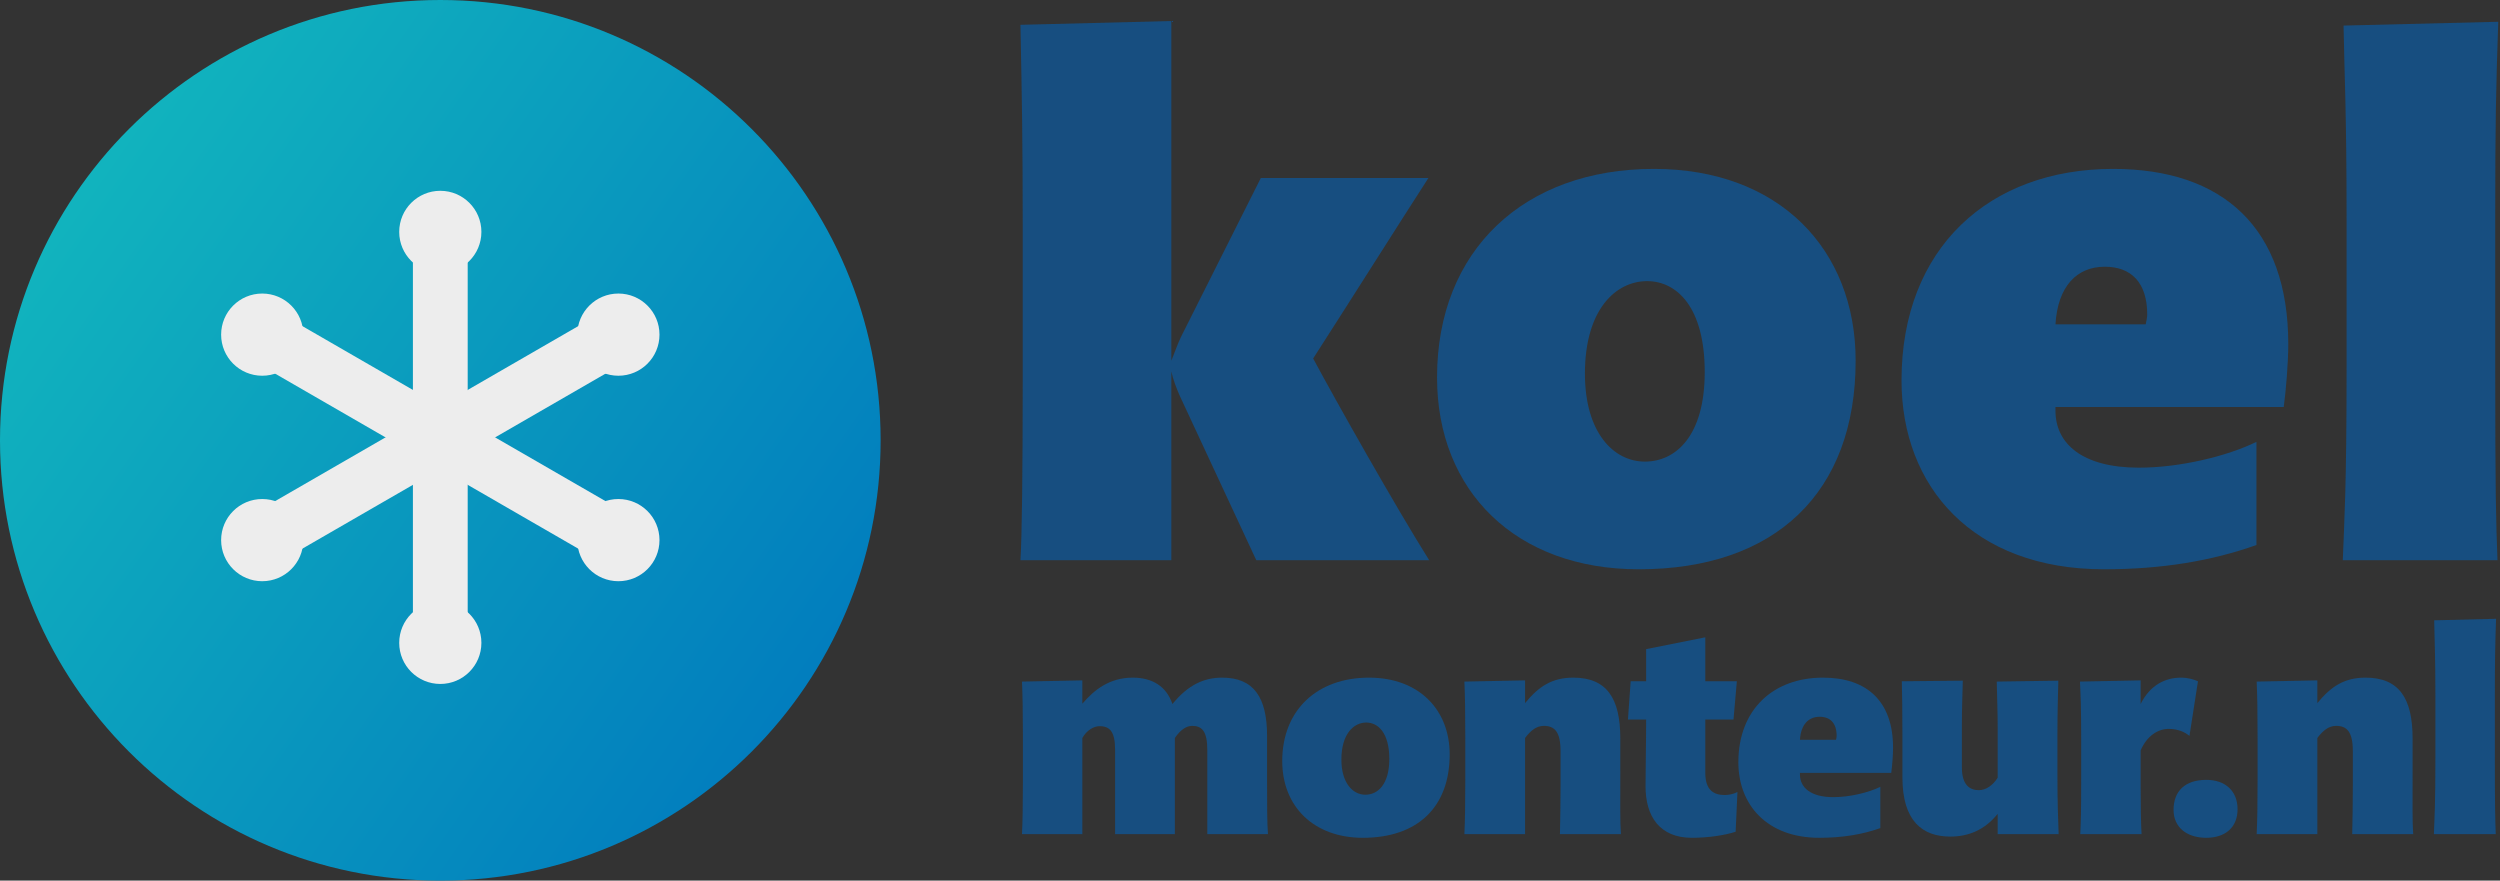
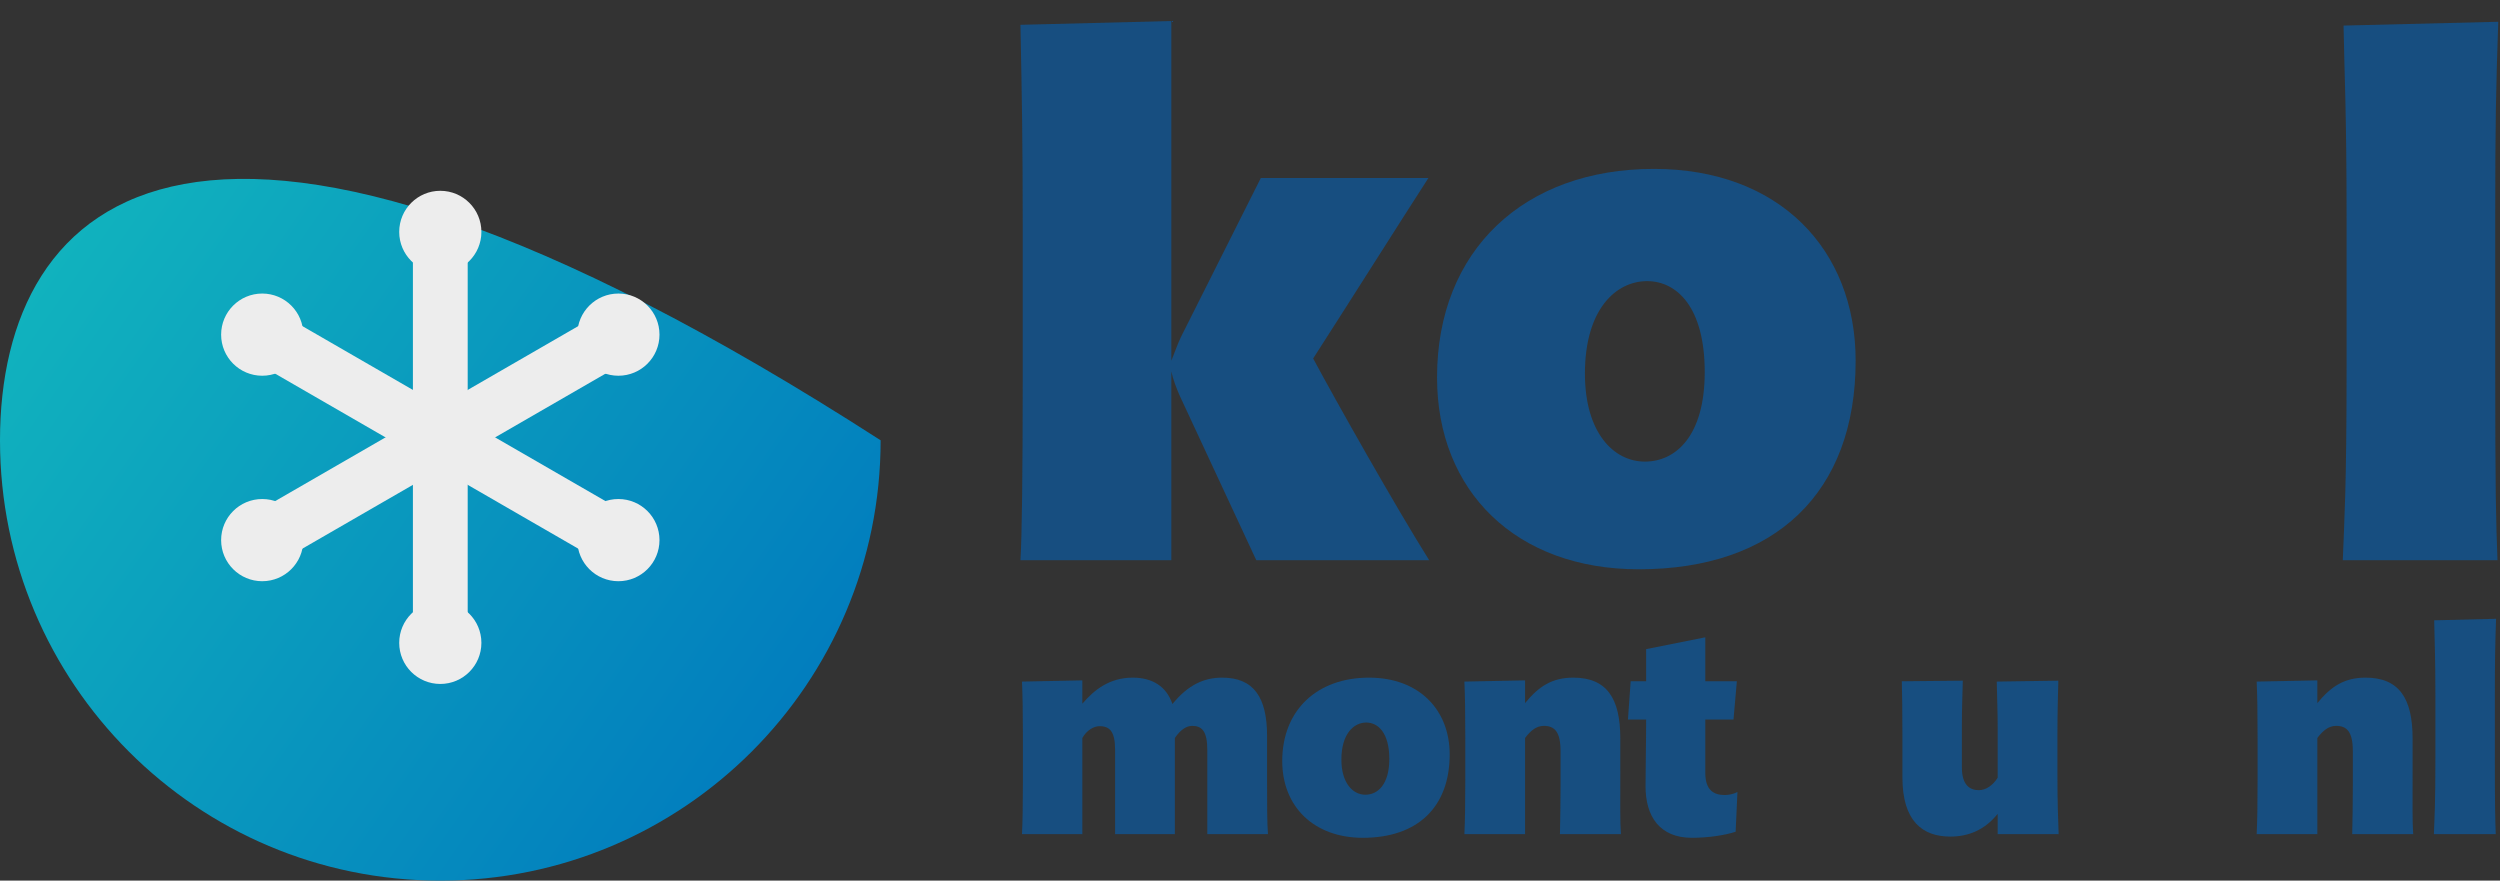
<svg xmlns="http://www.w3.org/2000/svg" width="511" height="180" viewBox="0 0 511 180" fill="none">
  <rect x="0" y="0" width="511" height="180" fill="#333333" stroke="none" />
  <g id="koel-monteur-logo-horizontaal">
    <g id="Vector">
      <path d="M510.196 126.482C510.01 131.938 509.948 134.79 509.948 142.602V154.444C509.948 164.984 510.01 167.278 510.134 170.502H497.486C497.61 167.154 497.796 164.736 497.796 154.754V142.54C497.796 133.798 497.61 130.574 497.548 126.792L510.196 126.482Z" fill="#174E80" />
      <path d="M493.257 170.502H480.795C480.857 167.154 480.919 164.488 480.919 160.644V153.514C480.919 149.546 479.679 148.368 477.509 148.368C475.959 148.368 474.781 149.36 473.665 150.848C473.665 152.274 473.665 170.502 473.665 170.502H461.265C461.389 167.836 461.451 164.488 461.451 159.342V150.972C461.451 145.268 461.389 142.23 461.265 139.316L473.665 139.068V143.718C476.455 140.308 479.183 138.51 483.523 138.51C490.405 138.51 493.133 142.788 493.133 150.91V157.544C493.133 164.364 493.071 167.96 493.257 170.502Z" fill="#174E80" />
-       <path d="M457.357 165.418C457.357 169.138 454.815 171.246 450.971 171.246C446.941 171.246 444.275 169.076 444.275 165.542C444.275 161.698 446.631 159.404 450.971 159.404C454.815 159.404 457.357 161.636 457.357 165.418Z" fill="#174E80" />
-       <path d="M449.263 139.254L447.527 150.414C446.535 149.608 445.171 148.988 443.249 148.988C441.141 148.988 438.847 150.352 437.545 153.39V160.706C437.545 165.046 437.607 167.836 437.731 170.502H425.207C425.331 167.464 425.393 166.72 425.393 159.032V150.786C425.393 144.338 425.269 141.982 425.145 139.316L437.545 139.068V143.904C439.467 139.998 442.629 138.51 445.791 138.51C447.217 138.51 448.457 138.882 449.263 139.254Z" fill="#174E80" />
      <path d="M420.786 170.502H408.324V166.348C405.596 169.758 402.186 170.998 398.652 170.998C393.01 170.998 388.856 167.898 388.856 158.908V150.414C388.856 145.02 388.794 141.92 388.732 139.254L401.194 139.13C401.132 142.044 401.008 144.648 401.008 148.244V156.862C401.008 160.458 402.62 161.512 404.48 161.512C405.968 161.512 407.394 160.458 408.324 158.97V148.616C408.324 145.702 408.2 142.54 408.138 139.316L420.724 139.13C420.662 141.734 420.538 145.392 420.538 149.98V158.288C420.538 164.302 420.662 166.782 420.786 170.502Z" fill="#174E80" />
-       <path d="M386.941 152.832C386.941 154.382 386.755 156.614 386.569 157.978H367.907C367.907 158.102 367.907 158.164 367.907 158.288C367.907 160.954 370.077 162.938 374.727 162.938C378.075 162.938 381.919 162.008 384.337 160.83V169.262C380.679 170.564 376.587 171.246 371.875 171.246C361.149 171.246 355.321 164.488 355.321 155.808C355.321 144.958 362.513 138.51 372.619 138.51C381.609 138.51 386.941 143.346 386.941 152.832ZM375.409 150.414C375.409 147.81 374.107 146.508 371.937 146.508C369.643 146.508 368.093 148.12 367.907 151.22H375.285C375.347 150.91 375.409 150.662 375.409 150.414Z" fill="#174E80" />
      <path d="M355.135 161.884L354.763 170.006C352.717 170.688 349.307 171.246 345.835 171.246C339.201 171.246 336.349 166.844 336.349 160.706C336.349 156.738 336.473 151.84 336.473 147.066H332.753L333.311 139.254H336.473V132.682L348.563 130.264V139.254H355.011L354.329 147.066H348.563C348.563 150.29 348.563 155.002 348.563 157.978C348.563 161.574 350.361 162.504 352.531 162.504C353.337 162.504 354.329 162.318 355.135 161.884Z" fill="#174E80" />
      <path d="M331.314 170.502H318.852C318.914 167.154 318.976 164.488 318.976 160.644V153.514C318.976 149.546 317.736 148.368 315.566 148.368C314.016 148.368 312.838 149.36 311.722 150.848C311.722 152.274 311.722 170.502 311.722 170.502H299.322C299.446 167.836 299.508 164.488 299.508 159.342V150.972C299.508 145.268 299.446 142.23 299.322 139.316L311.722 139.068V143.718C314.512 140.308 317.24 138.51 321.58 138.51C328.462 138.51 331.19 142.788 331.19 150.91V157.544C331.19 164.364 331.128 167.96 331.314 170.502Z" fill="#174E80" />
      <path d="M296.314 154.196C296.314 164.984 289.742 171.246 278.582 171.246C268.538 171.246 262.09 164.86 262.09 155.56C262.09 145.144 269.22 138.51 279.822 138.51C290.052 138.51 296.314 145.082 296.314 154.196ZM283.976 155.126C283.976 149.794 281.682 147.686 279.264 147.686C276.722 147.686 274.18 149.98 274.18 155.25C274.18 160.086 276.536 162.442 279.078 162.442C281.62 162.442 283.976 160.334 283.976 155.126Z" fill="#174E80" />
      <path d="M259.175 170.502H246.775V153.328C246.775 149.422 245.659 148.368 243.675 148.368C242.373 148.368 241.133 149.36 240.141 150.848V170.502H227.927V153.266C227.927 149.67 226.935 148.43 224.765 148.43C223.525 148.43 222.099 149.298 221.231 150.848V170.502H208.893C209.017 168.084 209.079 164.86 209.079 159.9V150.166C209.079 145.392 209.017 142.044 208.893 139.316L221.231 139.068V143.842C223.649 140.99 226.811 138.51 231.523 138.51C235.491 138.51 238.405 140.246 239.645 143.904C242.931 139.874 246.217 138.51 249.813 138.51C256.261 138.51 258.989 142.54 258.989 150.414V159.652C258.989 164.798 258.989 168.146 259.175 170.502Z" fill="#174E80" />
      <path d="M510.642 4.452C510.177 18.092 510.022 25.222 510.022 44.752V74.357C510.022 100.707 510.177 106.442 510.487 114.502H478.867C479.177 106.132 479.642 100.087 479.642 75.132V44.597C479.642 22.742 479.177 14.682 479.022 5.227L510.642 4.452Z" fill="#174E80" />
-       <path d="M467.722 70.327C467.722 74.202 467.257 79.782 466.792 83.192H420.137C420.137 83.502 420.137 83.657 420.137 83.967C420.137 90.632 425.562 95.592 437.187 95.592C445.557 95.592 455.167 93.267 461.212 90.322V111.402C452.067 114.657 441.837 116.362 430.057 116.362C403.242 116.362 388.672 99.467 388.672 77.767C388.672 50.642 406.652 34.522 431.917 34.522C454.392 34.522 467.722 46.612 467.722 70.327ZM438.892 64.282C438.892 57.772 435.637 54.517 430.212 54.517C424.477 54.517 420.602 58.547 420.137 66.297H438.582C438.737 65.522 438.892 64.902 438.892 64.282Z" fill="#174E80" />
      <path d="M379.292 73.737C379.292 100.707 362.862 116.362 334.962 116.362C309.852 116.362 293.732 100.397 293.732 77.147C293.732 51.107 311.557 34.522 338.062 34.522C363.637 34.522 379.292 50.952 379.292 73.737ZM348.447 76.062C348.447 62.732 342.712 57.462 336.667 57.462C330.312 57.462 323.957 63.197 323.957 76.372C323.957 88.462 329.847 94.352 336.202 94.352C342.557 94.352 348.447 89.082 348.447 76.062Z" fill="#174E80" />
      <path d="M292.123 114.502H256.783L241.128 80.867C240.508 79.472 239.733 77.457 239.423 75.907V114.502H208.578C208.888 109.697 209.043 96.367 209.043 78.077V45.837C209.043 29.562 208.888 19.952 208.578 5.072L239.423 4.297V73.737C240.043 72.187 240.818 70.017 241.438 68.777L257.713 36.382H291.968C286.853 44.287 275.693 61.957 268.408 73.272C273.058 81.952 285.303 103.652 292.123 114.502Z" fill="#174E80" />
    </g>
    <g id="Vector_2">
-       <path d="M90 180C139.706 180 180 139.706 180 90C180 40.294 139.706 0 90 0C40.294 0 0 40.294 0 90C0 139.706 40.294 180 90 180Z" fill="url(#paint0_linear_3274_9926)" />
+       <path d="M90 180C139.706 180 180 139.706 180 90C40.294 0 0 40.294 0 90C0 139.706 40.294 180 90 180Z" fill="url(#paint0_linear_3274_9926)" />
      <path d="M90 99.898C95.799 99.898 100.5 95.197 100.5 89.398C100.5 83.599 95.799 78.898 90 78.898C84.201 78.898 79.5 83.599 79.5 89.398C79.5 95.197 84.201 99.898 90 99.898Z" fill="#EDEDED" />
      <path d="M95.598 52.998C95.598 49.906 93.091 47.398 89.998 47.398C86.906 47.398 84.398 49.906 84.398 52.998V125.798C84.398 128.891 86.906 131.398 89.998 131.398C93.091 131.398 95.598 128.891 95.598 125.798V52.998Z" fill="#EDEDED" />
      <path d="M124.324 76.05C127.003 74.504 127.921 71.079 126.374 68.4C124.828 65.722 121.403 64.804 118.724 66.351L55.678 102.751C52.999 104.297 52.082 107.722 53.628 110.401C55.175 113.079 58.599 113.997 61.278 112.45L124.324 76.05Z" fill="#EDEDED" />
      <path d="M61.274 66.35C58.596 64.804 55.171 65.722 53.624 68.4C52.078 71.079 52.995 74.504 55.674 76.05L118.721 112.45C121.399 113.996 124.824 113.079 126.37 110.4C127.917 107.722 126.999 104.297 124.321 102.751L61.274 66.35Z" fill="#EDEDED" />
      <path d="M89.998 55.8C94.637 55.8 98.398 52.039 98.398 47.4C98.398 42.761 94.637 39 89.998 39C85.359 39 81.598 42.761 81.598 47.4C81.598 52.039 85.359 55.8 89.998 55.8Z" fill="#EDEDED" />
      <path d="M89.998 139.8C94.637 139.8 98.398 136.039 98.398 131.4C98.398 126.761 94.637 123 89.998 123C85.359 123 81.598 126.761 81.598 131.4C81.598 136.039 85.359 139.8 89.998 139.8Z" fill="#EDEDED" />
      <path d="M53.599 76.8C58.238 76.8 61.999 73.039 61.999 68.4C61.999 63.761 58.238 60 53.599 60C48.96 60 45.199 63.761 45.199 68.4C45.199 73.039 48.96 76.8 53.599 76.8Z" fill="#EDEDED" />
      <path d="M126.4 76.8C131.039 76.8 134.8 73.039 134.8 68.4C134.8 63.761 131.039 60 126.4 60C121.761 60 118 63.761 118 68.4C118 73.039 121.761 76.8 126.4 76.8Z" fill="#EDEDED" />
      <path d="M53.599 118.8C58.238 118.8 61.999 115.039 61.999 110.4C61.999 105.761 58.238 102 53.599 102C48.96 102 45.199 105.761 45.199 110.4C45.199 115.039 48.96 118.8 53.599 118.8Z" fill="#EDEDED" />
      <path d="M126.4 118.8C131.039 118.8 134.8 115.039 134.8 110.4C134.8 105.761 131.039 102 126.4 102C121.761 102 118 105.761 118 110.4C118 115.039 121.761 118.8 126.4 118.8Z" fill="#EDEDED" />
    </g>
  </g>
  <defs>
    <linearGradient id="paint0_linear_3274_9926" x1="180" y1="151.5" x2="-12.5" y2="17.5" gradientUnits="userSpaceOnUse">
      <stop stop-color="#0078BE" />
      <stop offset="1" stop-color="#14BEBE" />
    </linearGradient>
  </defs>
</svg>